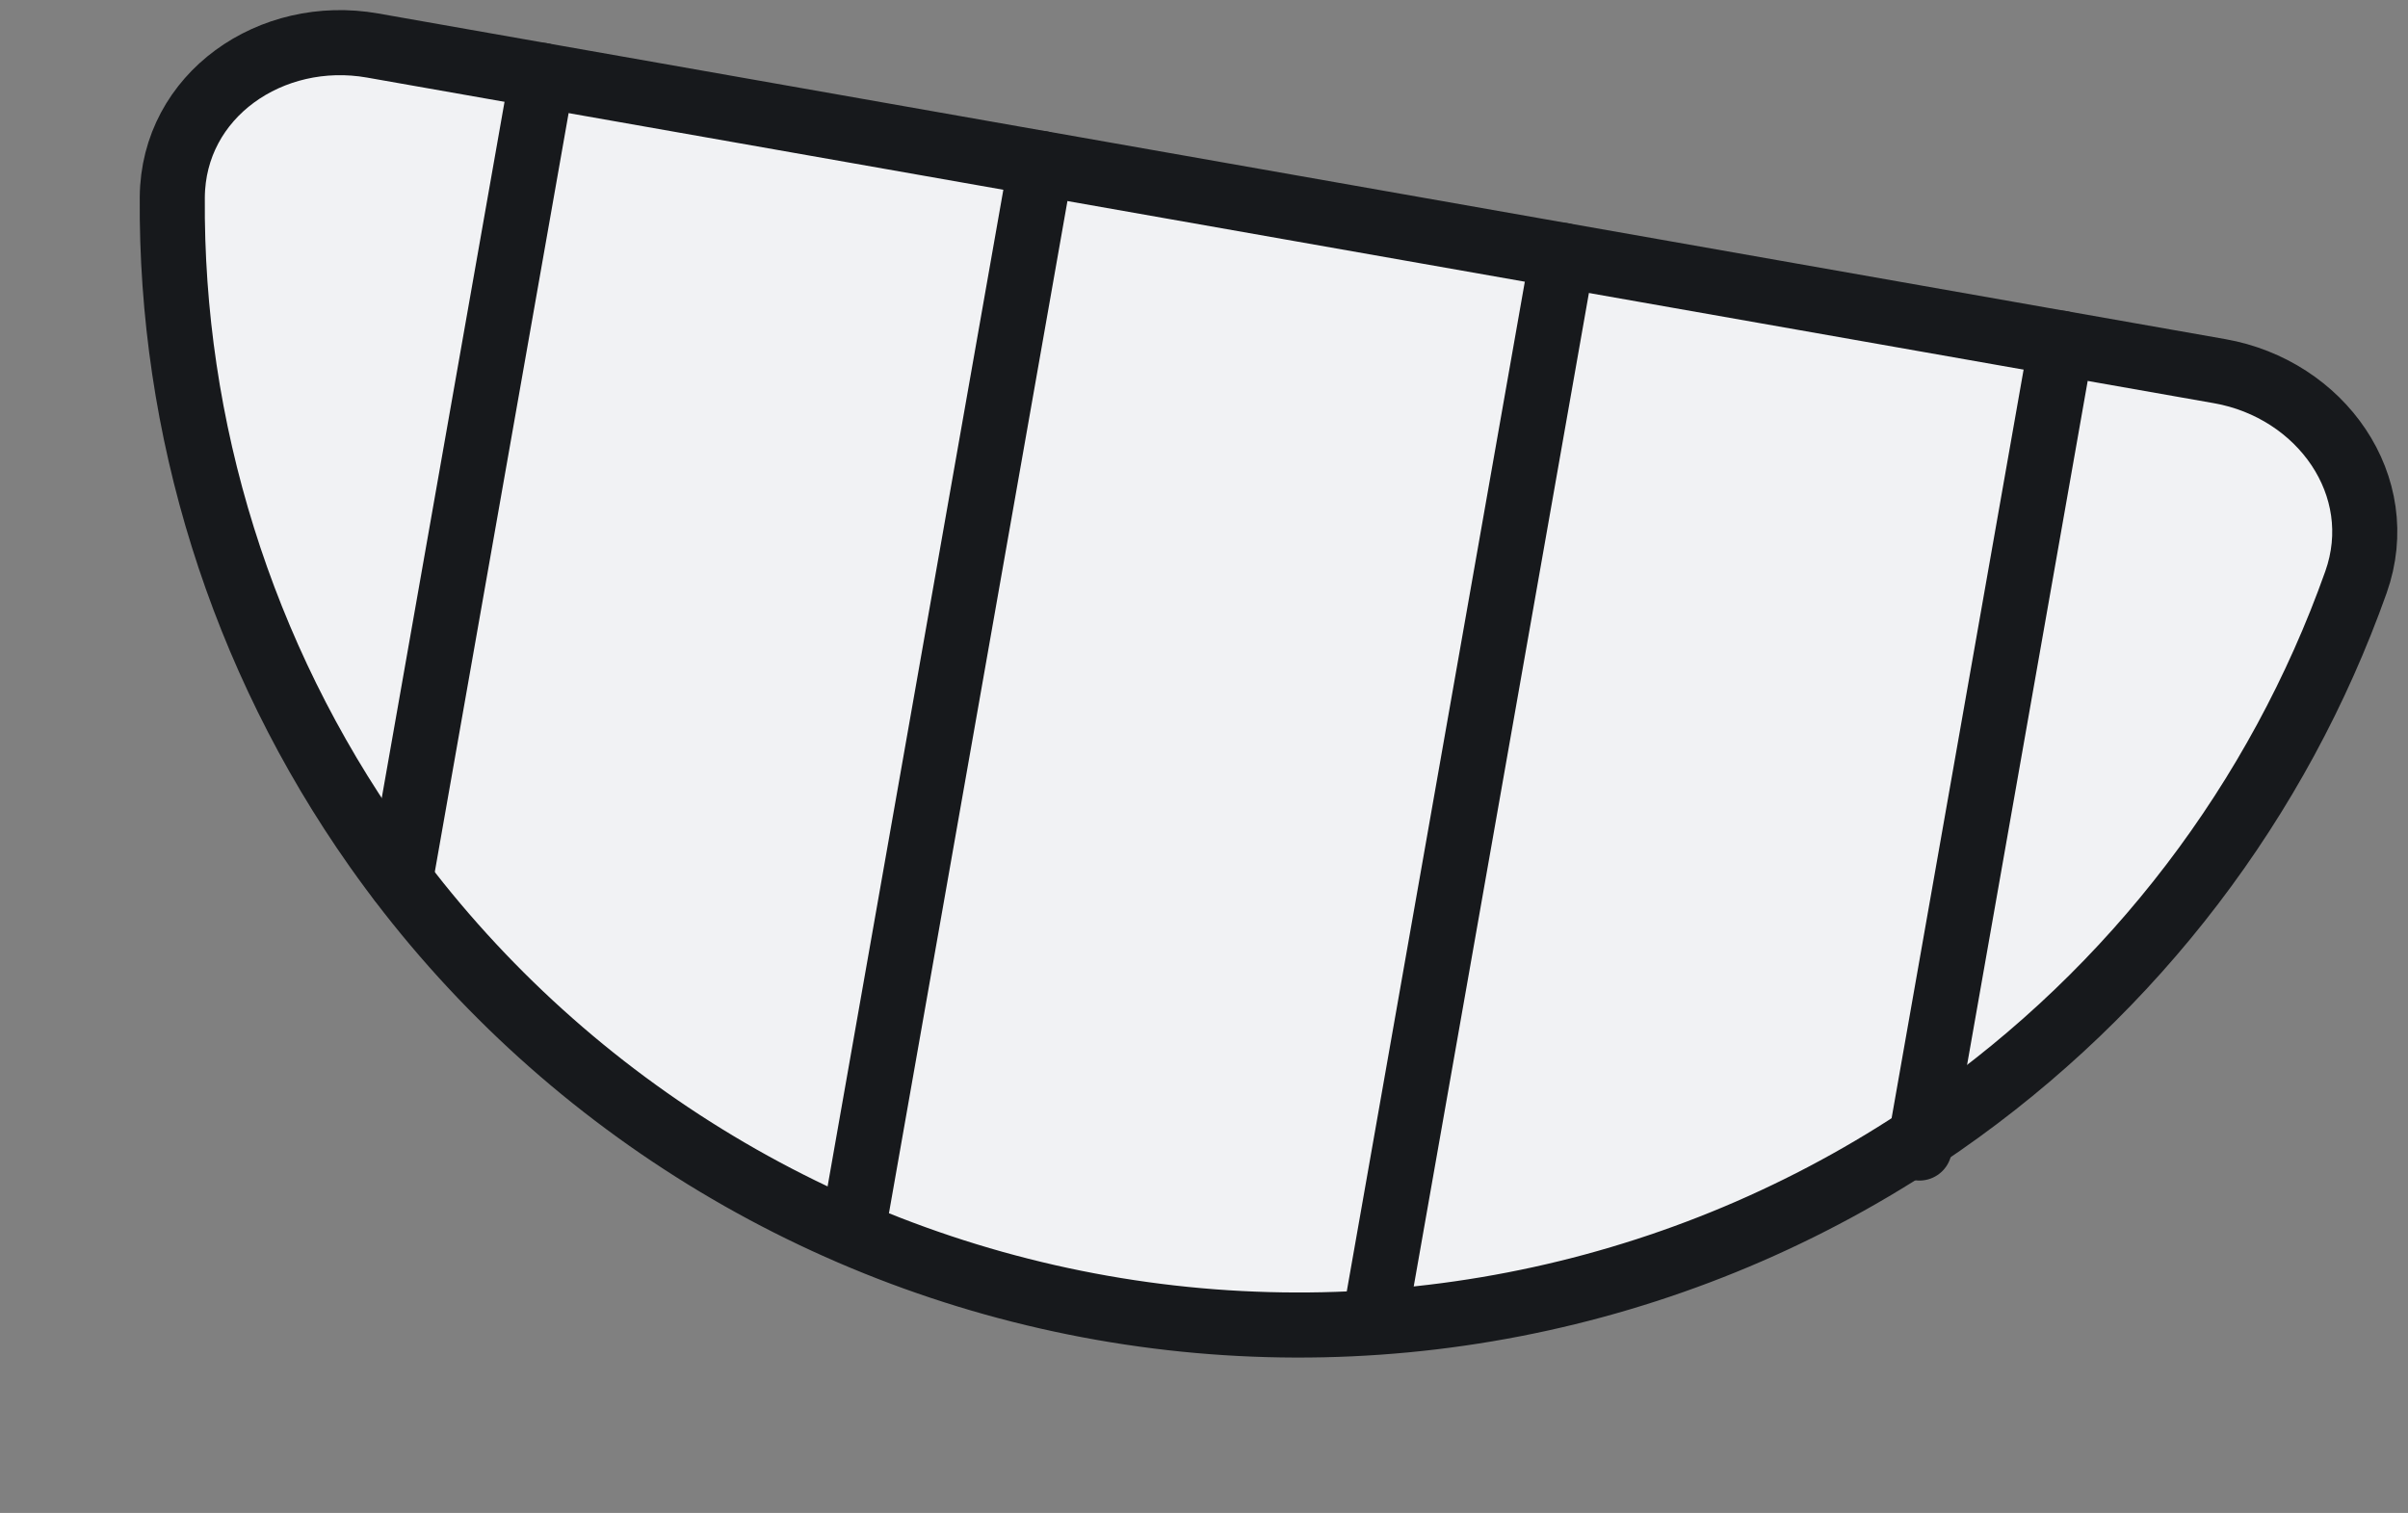
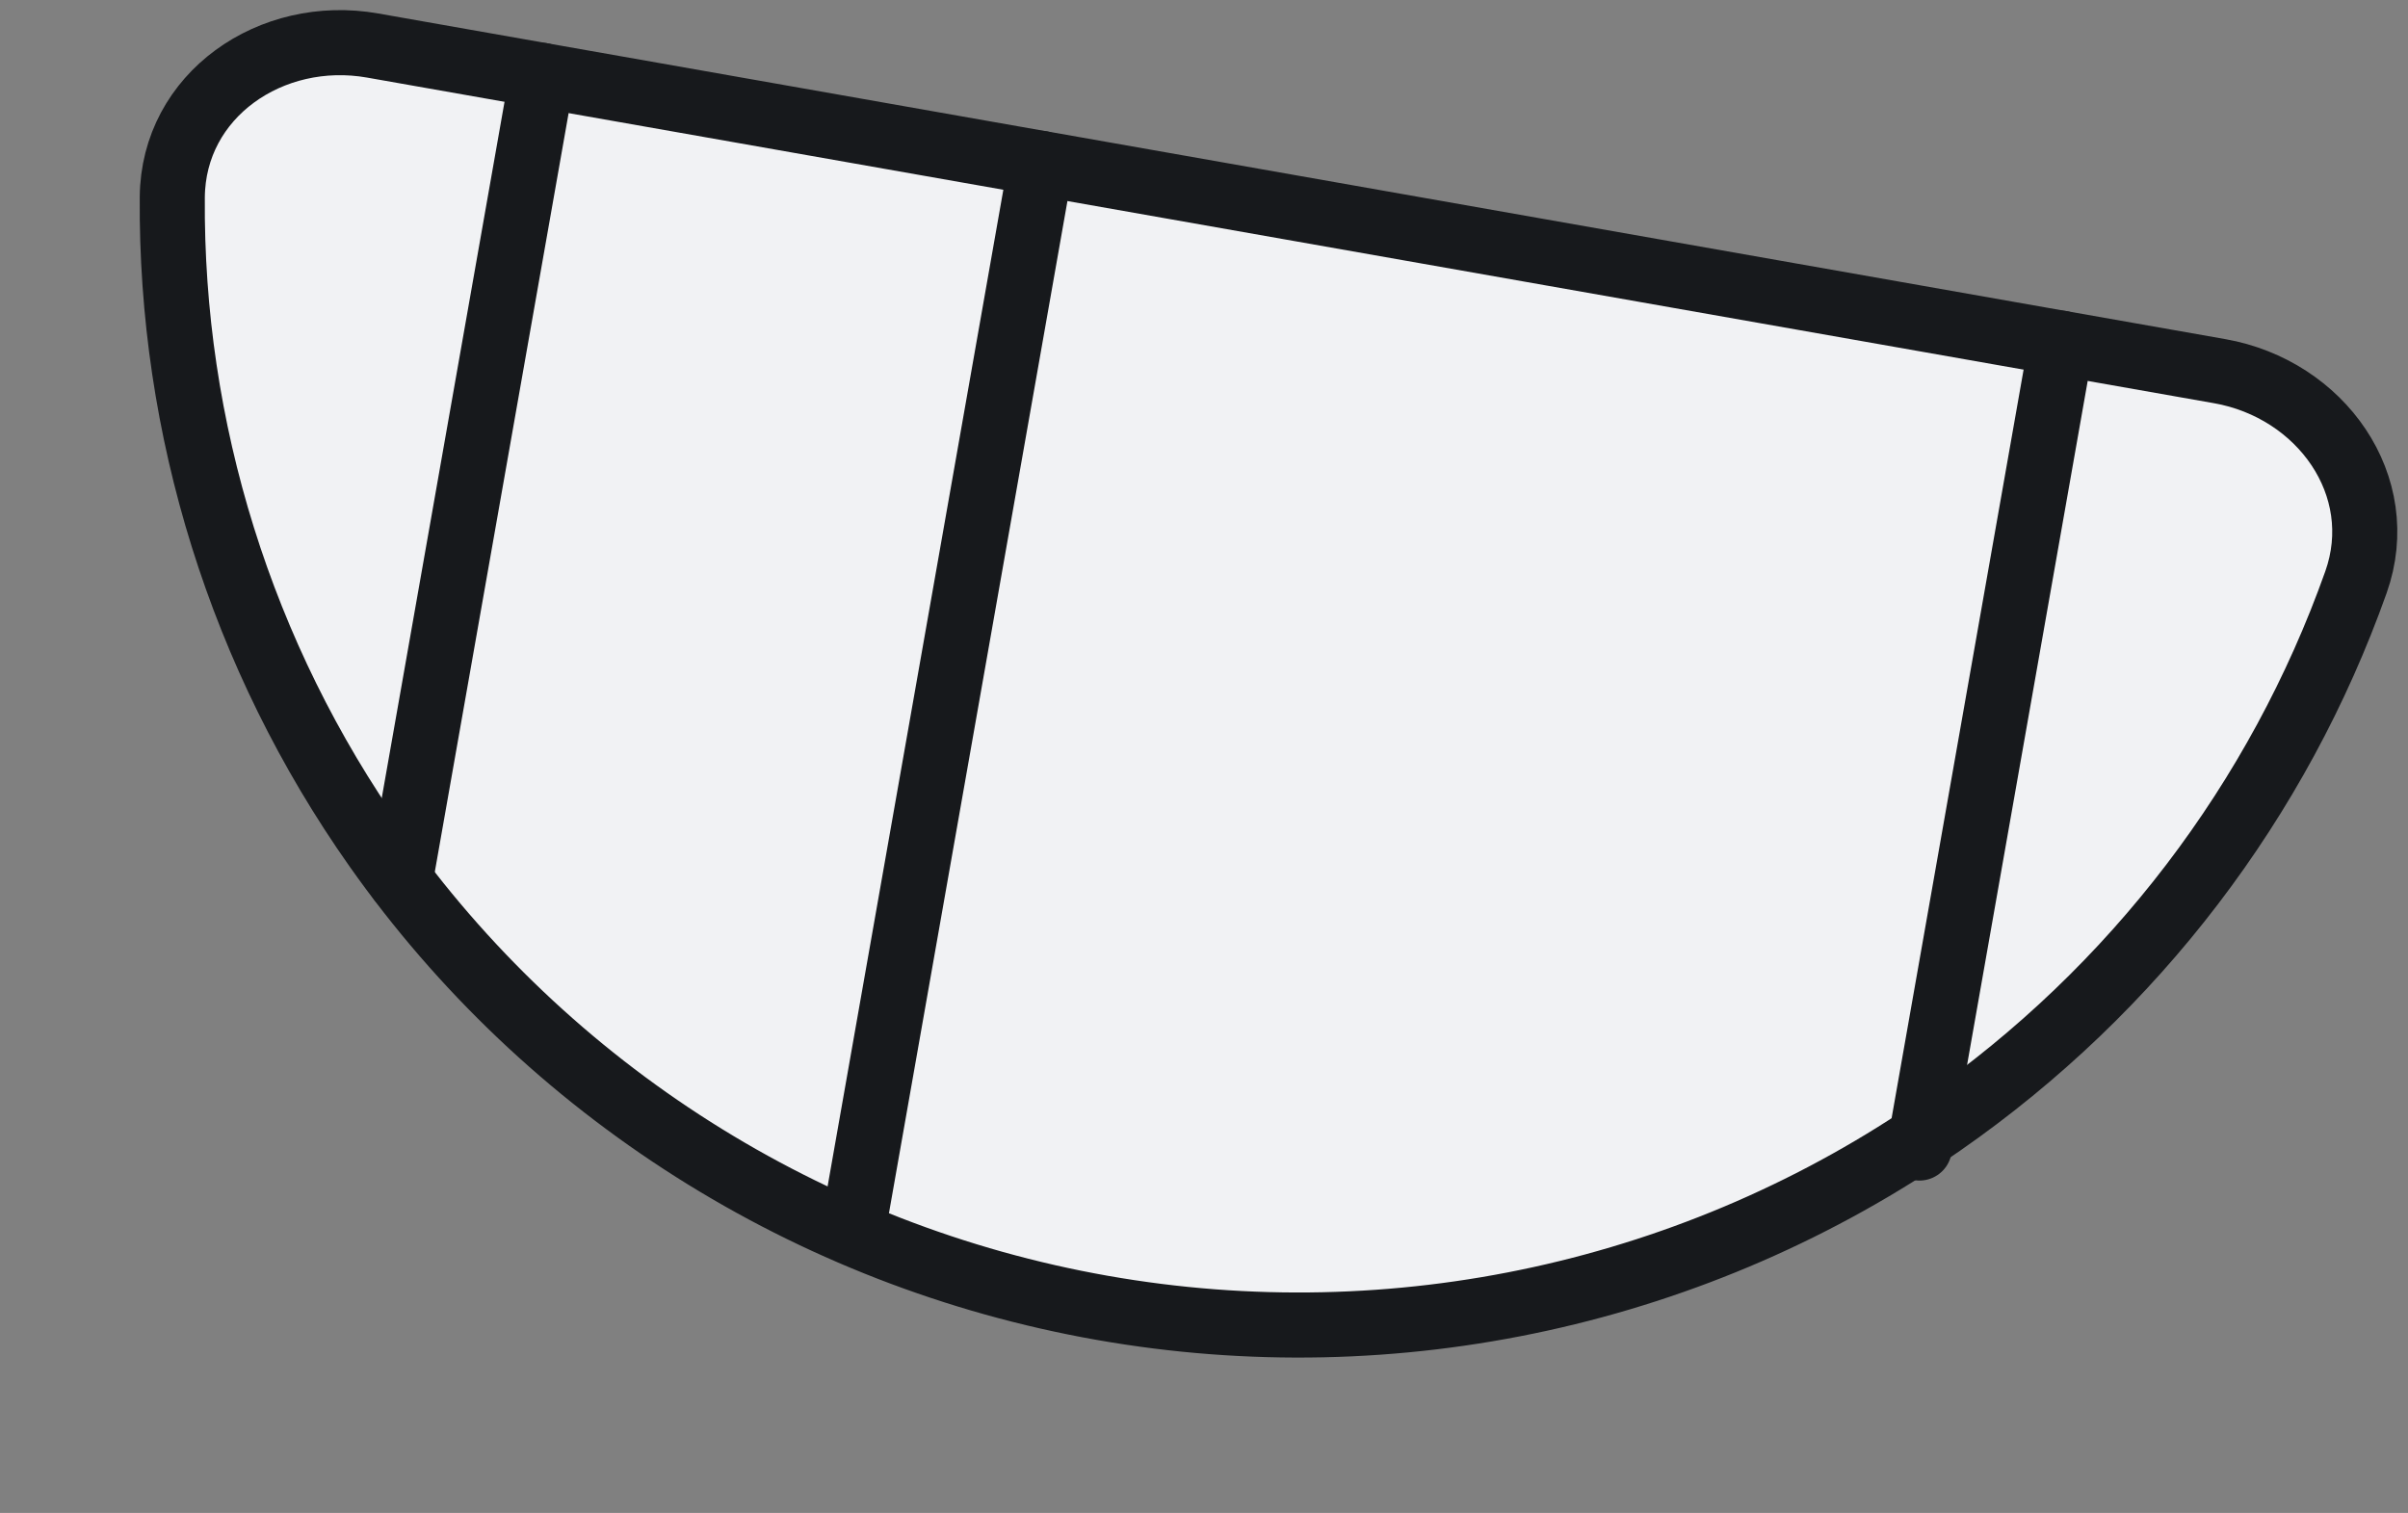
<svg xmlns="http://www.w3.org/2000/svg" width="148" height="93" viewBox="0 0 148 93" fill="none">
  <rect x="0" y="0" width="148" height="93" fill="#808080" stroke="none" />
  <path d="M136.422 22.815C142.65 23.913 146.904 29.87 144.8 35.791C140.047 49.17 131.192 60.843 119.344 69.08C104.35 79.505 85.788 83.574 67.744 80.392C49.699 77.21 33.649 67.038 23.124 52.114C14.808 40.321 10.48 26.324 10.589 12.126C10.637 5.843 16.672 1.7 22.9 2.798L136.422 22.815Z" fill="#F1F2F4" stroke="#17191C" stroke-width="4" />
  <path d="M33.326 4.637L24.603 54.106" stroke="#17191C" stroke-width="4" stroke-linecap="round" />
  <path d="M63.984 10.043L52.436 75.538" stroke="#17191C" stroke-width="4" stroke-linecap="round" />
-   <path d="M96.035 15.695L84.487 81.19" stroke="#17191C" stroke-width="4" stroke-linecap="round" />
  <path d="M126.691 21.1L117.969 70.569" stroke="#17191C" stroke-width="4" stroke-linecap="round" />
</svg>